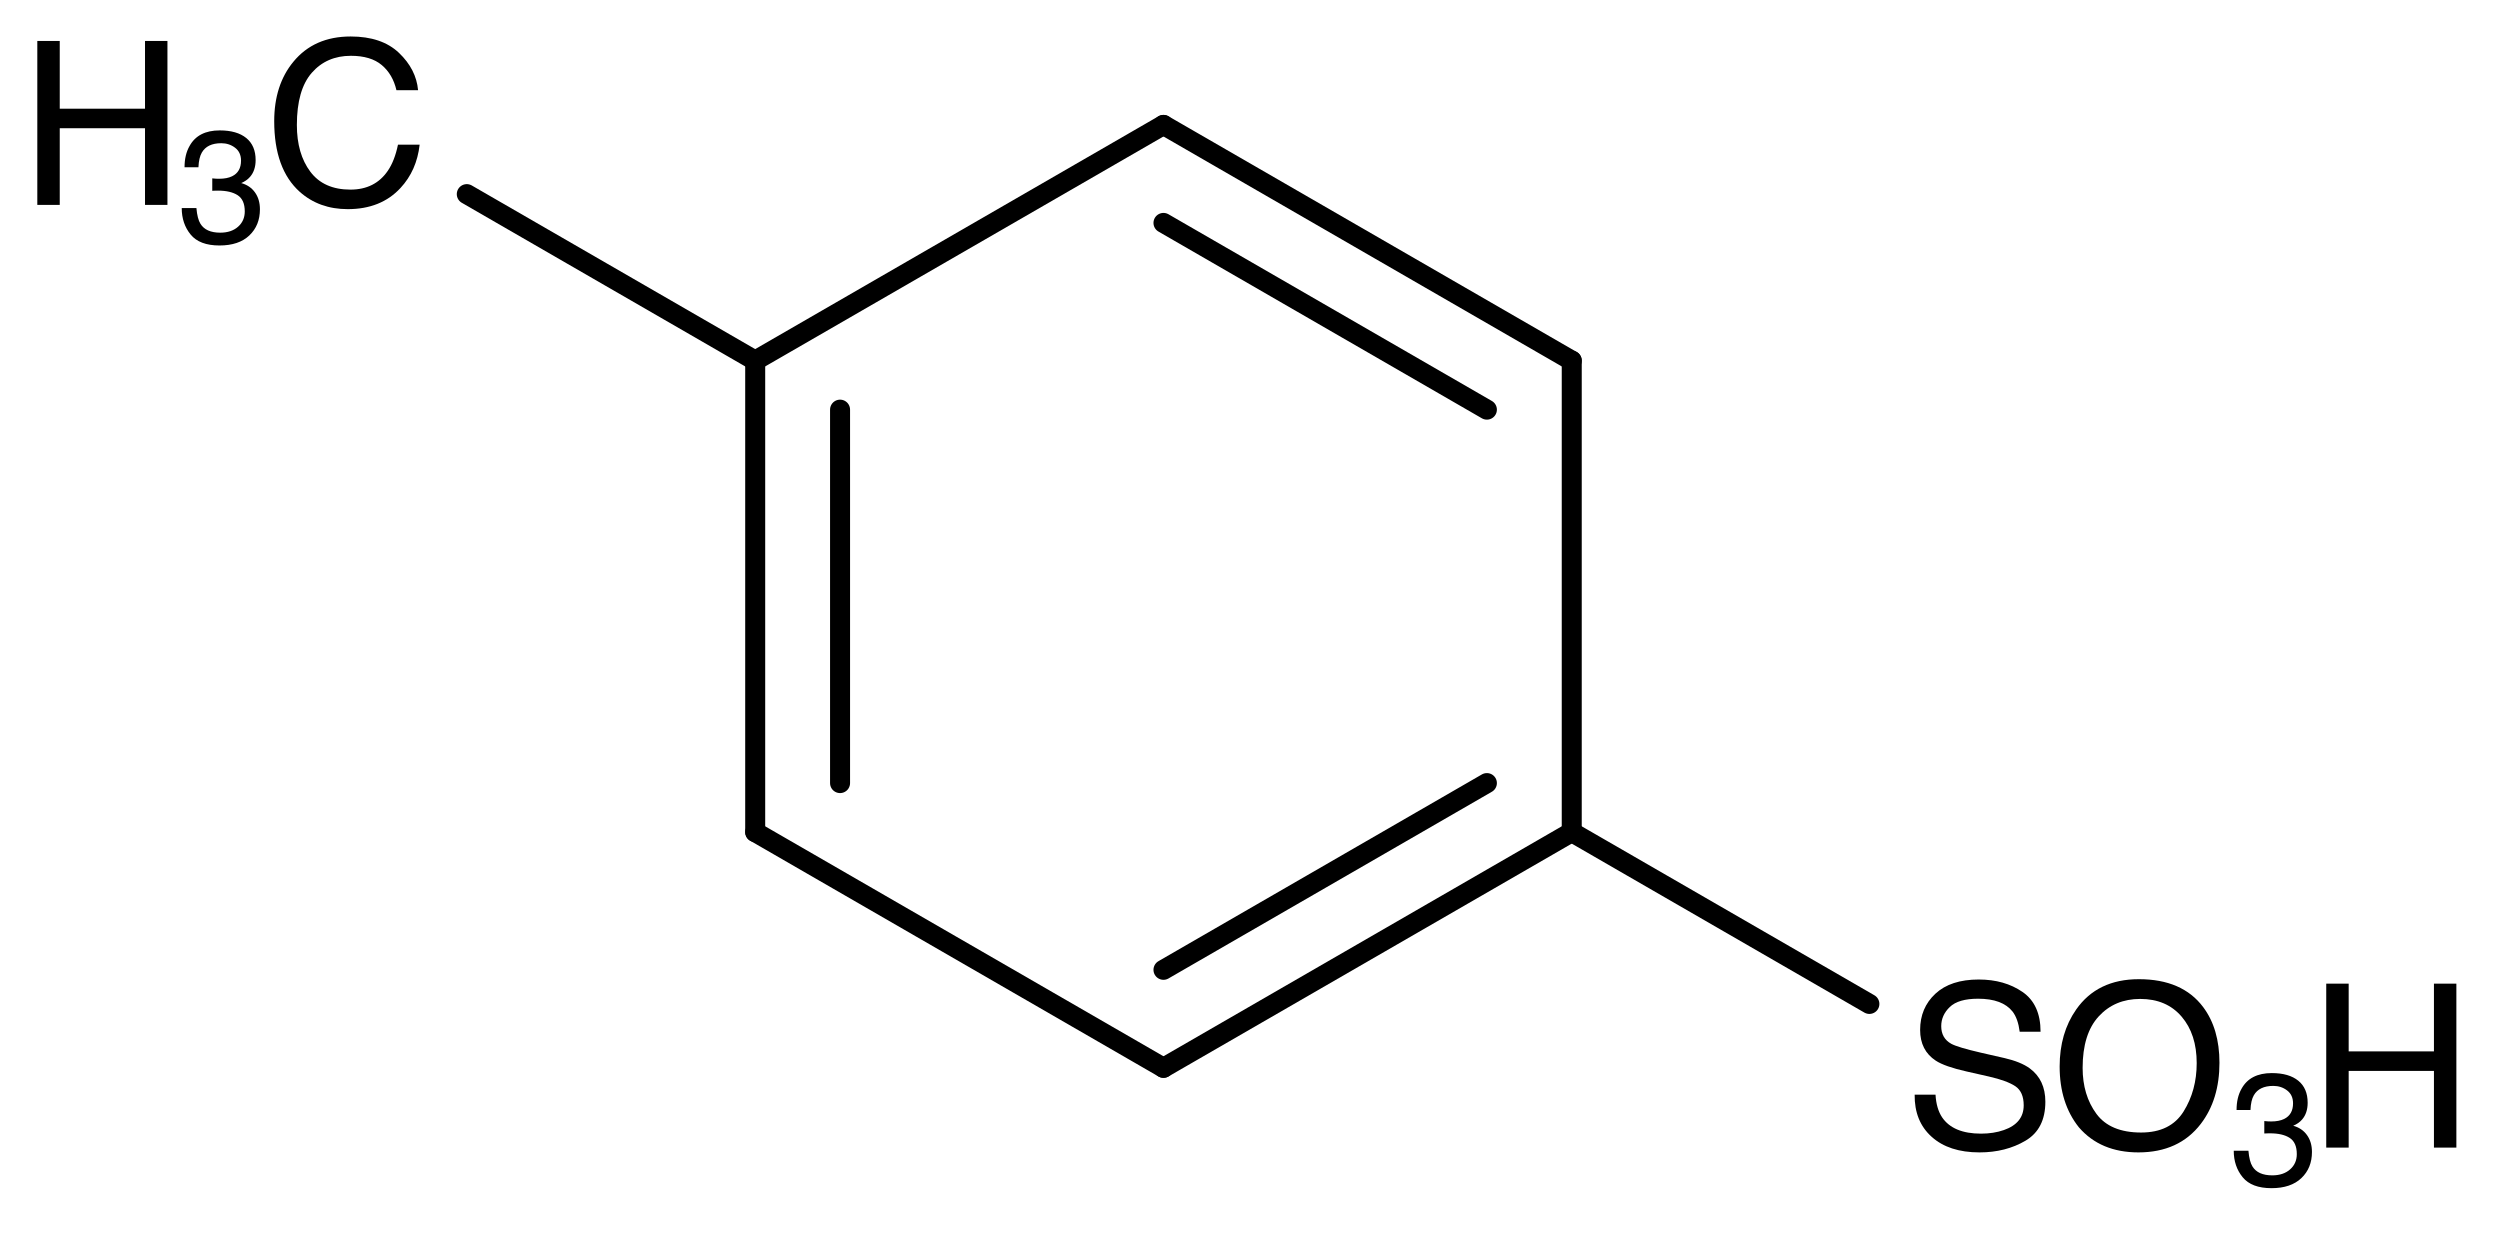
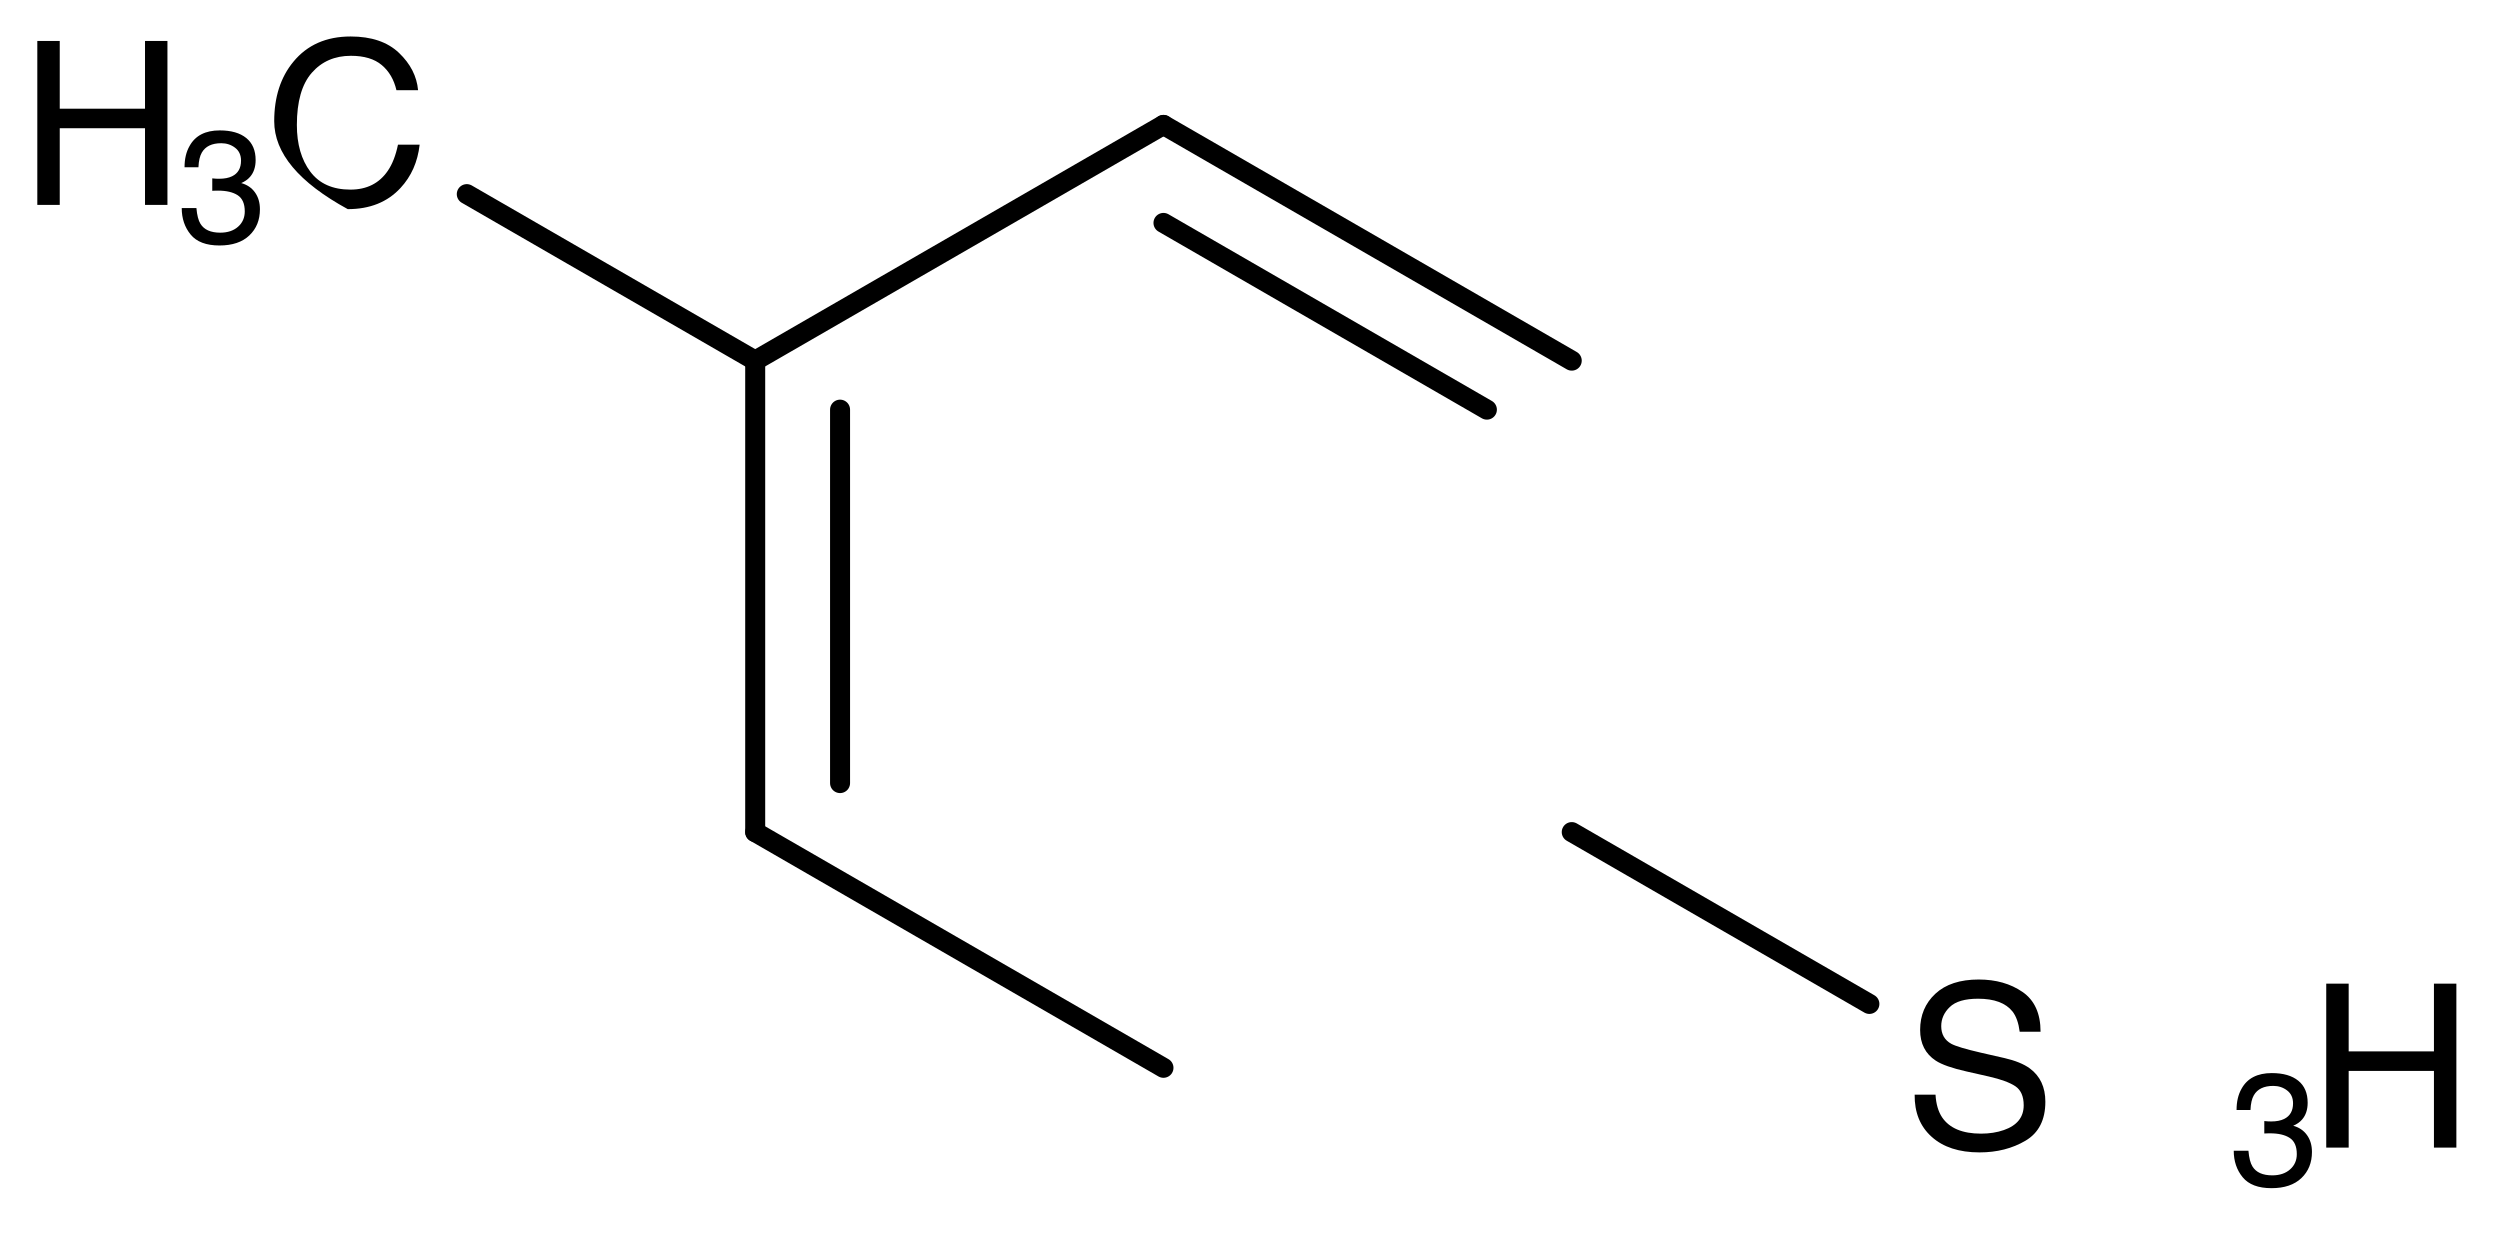
<svg xmlns="http://www.w3.org/2000/svg" fill-opacity="1" color-rendering="auto" color-interpolation="auto" text-rendering="auto" stroke="black" stroke-linecap="square" width="175" stroke-miterlimit="10" shape-rendering="auto" stroke-opacity="1" fill="black" stroke-dasharray="none" font-weight="normal" stroke-width="1" viewBox="0 0 175.0 87.0" height="87" font-family="'Dialog'" font-style="normal" stroke-linejoin="miter" font-size="12px" stroke-dashoffset="0" image-rendering="auto">
  <defs id="genericDefs" />
  <g>
    <g stroke-linecap="round" transform="translate(-264,-471)" text-rendering="geometricPrecision" color-rendering="optimizeQuality" image-rendering="optimizeQuality" color-interpolation="linearRGB" stroke-width="1.4">
      <line y2="496.245" fill="none" x1="345.443" x2="316.864" y1="479.745" />
      <line y2="529.246" fill="none" x1="316.864" x2="316.864" y1="496.245" />
      <line y2="525.816" fill="none" x1="322.804" x2="322.804" y1="499.675" />
      <line y2="545.746" fill="none" x1="316.864" x2="345.443" y1="529.246" />
-       <line y2="529.246" fill="none" x1="345.443" x2="374.022" y1="545.746" />
-       <line y2="525.816" fill="none" x1="345.443" x2="368.082" y1="538.887" />
-       <line y2="496.245" fill="none" x1="374.022" x2="374.022" y1="529.246" />
      <line y2="479.745" fill="none" x1="374.022" x2="345.443" y1="496.245" />
      <line y2="486.604" fill="none" x1="368.082" x2="345.443" y1="499.675" />
      <line y2="484.589" fill="none" x1="316.864" x2="296.675" y1="496.245" />
      <line y2="541.275" fill="none" x1="374.022" x2="394.857" y1="529.246" />
    </g>
    <g font-size="16px" transform="translate(-264,-471)" text-rendering="geometricPrecision" color-rendering="optimizeQuality" image-rendering="optimizeQuality" font-family="'Helvetica'" color-interpolation="linearRGB">
-       <path d="M288.547 473.554 Q290.726 473.554 291.93 474.703 Q293.133 475.851 293.265 477.312 L291.75 477.312 Q291.492 476.203 290.723 475.554 Q289.953 474.906 288.562 474.906 Q286.867 474.906 285.824 476.097 Q284.781 477.288 284.781 479.75 Q284.781 481.765 285.723 483.019 Q286.664 484.273 288.531 484.273 Q290.25 484.273 291.148 482.953 Q291.625 482.257 291.859 481.125 L293.375 481.125 Q293.172 482.937 292.031 484.163 Q290.664 485.64 288.344 485.64 Q286.344 485.64 284.984 484.429 Q283.195 482.828 283.195 479.484 Q283.195 476.945 284.539 475.32 Q285.992 473.554 288.547 473.554 Z" stroke="none" />
+       <path d="M288.547 473.554 Q290.726 473.554 291.93 474.703 Q293.133 475.851 293.265 477.312 L291.75 477.312 Q291.492 476.203 290.723 475.554 Q289.953 474.906 288.562 474.906 Q286.867 474.906 285.824 476.097 Q284.781 477.288 284.781 479.75 Q284.781 481.765 285.723 483.019 Q286.664 484.273 288.531 484.273 Q290.25 484.273 291.148 482.953 Q291.625 482.257 291.859 481.125 L293.375 481.125 Q293.172 482.937 292.031 484.163 Q290.664 485.64 288.344 485.64 Q283.195 482.828 283.195 479.484 Q283.195 476.945 284.539 475.32 Q285.992 473.554 288.547 473.554 Z" stroke="none" />
      <path d="M266.612 473.867 L268.182 473.867 L268.182 478.609 L274.151 478.609 L274.151 473.867 L275.721 473.867 L275.721 485.343 L274.151 485.343 L274.151 479.976 L268.182 479.976 L268.182 485.343 L266.612 485.343 Z" stroke="none" />
      <path d="M279.362 488.184 Q277.973 488.184 277.347 487.421 Q276.721 486.658 276.721 485.564 L277.749 485.564 Q277.815 486.324 278.034 486.669 Q278.416 487.287 279.417 487.287 Q280.194 487.287 280.664 486.871 Q281.134 486.455 281.134 485.799 Q281.134 484.99 280.639 484.667 Q280.144 484.344 279.264 484.344 Q279.166 484.344 279.064 484.347 Q278.963 484.35 278.859 484.356 L278.859 483.486 Q279.012 483.502 279.116 483.508 Q279.22 483.513 279.341 483.513 Q279.893 483.513 280.248 483.338 Q280.872 483.032 280.872 482.245 Q280.872 481.659 280.456 481.342 Q280.041 481.025 279.488 481.025 Q278.504 481.025 278.127 481.681 Q277.919 482.042 277.891 482.709 L276.918 482.709 Q276.918 481.834 277.268 481.222 Q277.869 480.128 279.384 480.128 Q280.582 480.128 281.238 480.661 Q281.894 481.195 281.894 482.206 Q281.894 482.928 281.506 483.377 Q281.265 483.656 280.883 483.814 Q281.501 483.984 281.848 484.468 Q282.195 484.952 282.195 485.652 Q282.195 486.773 281.457 487.478 Q280.719 488.184 279.362 488.184 Z" stroke="none" />
      <path d="M399.487 547.628 Q399.542 548.605 399.948 549.214 Q400.722 550.355 402.675 550.355 Q403.55 550.355 404.269 550.105 Q405.659 549.621 405.659 548.371 Q405.659 547.433 405.073 547.035 Q404.48 546.644 403.214 546.355 L401.659 546.003 Q400.136 545.66 399.503 545.246 Q398.409 544.527 398.409 543.097 Q398.409 541.55 399.48 540.558 Q400.55 539.566 402.511 539.566 Q404.315 539.566 405.577 540.437 Q406.839 541.308 406.839 543.222 L405.378 543.222 Q405.261 542.3 404.878 541.808 Q404.167 540.91 402.464 540.91 Q401.089 540.91 400.487 541.488 Q399.886 542.066 399.886 542.832 Q399.886 543.675 400.589 544.066 Q401.05 544.316 402.675 544.691 L404.284 545.058 Q405.448 545.324 406.081 545.785 Q407.175 546.589 407.175 548.121 Q407.175 550.027 405.788 550.847 Q404.401 551.668 402.565 551.668 Q400.425 551.668 399.214 550.574 Q398.003 549.488 398.026 547.628 Z" stroke="none" />
-       <path d="M413.722 539.543 Q416.761 539.543 418.222 541.496 Q419.362 543.019 419.362 545.394 Q419.362 547.964 418.058 549.668 Q416.526 551.668 413.69 551.668 Q411.042 551.668 409.526 549.918 Q408.175 548.23 408.175 545.652 Q408.175 543.324 409.331 541.668 Q410.815 539.543 413.722 539.543 ZM413.878 550.277 Q415.933 550.277 416.851 548.804 Q417.769 547.332 417.769 545.418 Q417.769 543.394 416.71 542.16 Q415.651 540.925 413.815 540.925 Q412.034 540.925 410.909 542.148 Q409.784 543.371 409.784 545.753 Q409.784 547.66 410.749 548.968 Q411.714 550.277 413.878 550.277 Z" stroke="none" />
      <path d="M423.004 554.172 Q421.615 554.172 420.989 553.409 Q420.362 552.646 420.362 551.552 L421.39 551.552 Q421.456 552.312 421.675 552.657 Q422.058 553.275 423.058 553.275 Q423.835 553.275 424.305 552.859 Q424.776 552.444 424.776 551.788 Q424.776 550.978 424.281 550.655 Q423.786 550.333 422.905 550.333 Q422.807 550.333 422.706 550.336 Q422.605 550.338 422.501 550.344 L422.501 549.474 Q422.654 549.491 422.758 549.496 Q422.862 549.502 422.982 549.502 Q423.534 549.502 423.89 549.327 Q424.513 549.02 424.513 548.233 Q424.513 547.648 424.098 547.331 Q423.682 547.013 423.13 547.013 Q422.145 547.013 421.768 547.67 Q421.56 548.03 421.533 548.698 L420.559 548.698 Q420.559 547.823 420.909 547.21 Q421.511 546.116 423.026 546.116 Q424.223 546.116 424.88 546.65 Q425.536 547.183 425.536 548.195 Q425.536 548.916 425.148 549.365 Q424.907 549.644 424.524 549.802 Q425.142 549.972 425.489 550.456 Q425.837 550.94 425.837 551.64 Q425.837 552.761 425.098 553.466 Q424.36 554.172 423.004 554.172 Z" stroke="none" />
      <path d="M426.837 539.855 L428.407 539.855 L428.407 544.597 L434.376 544.597 L434.376 539.855 L435.946 539.855 L435.946 551.332 L434.376 551.332 L434.376 545.964 L428.407 545.964 L428.407 551.332 L426.837 551.332 Z" stroke="none" />
    </g>
  </g>
</svg>